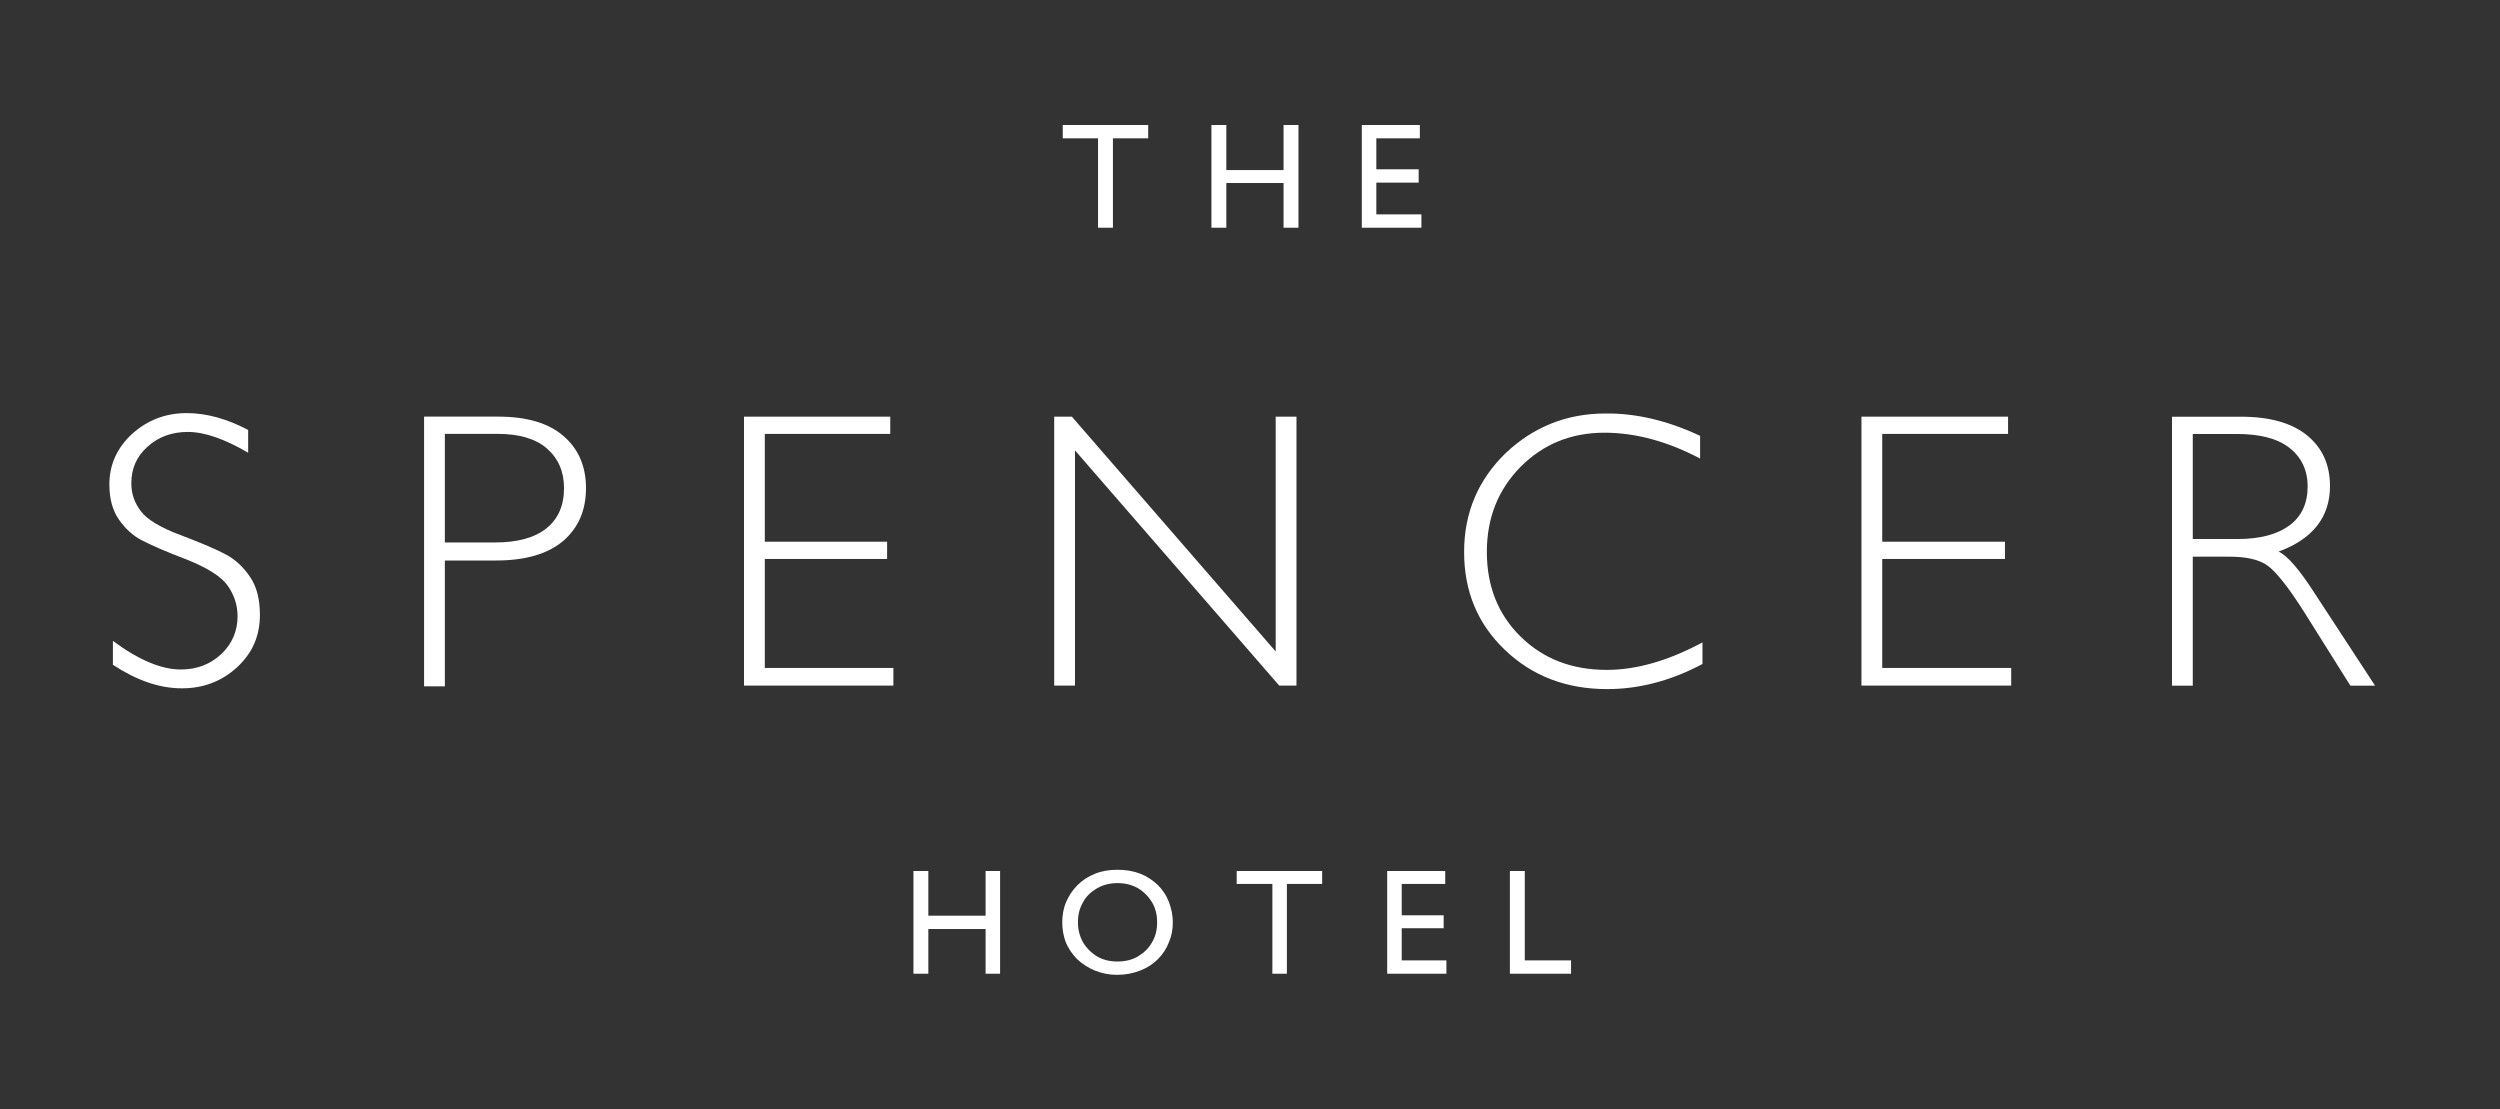
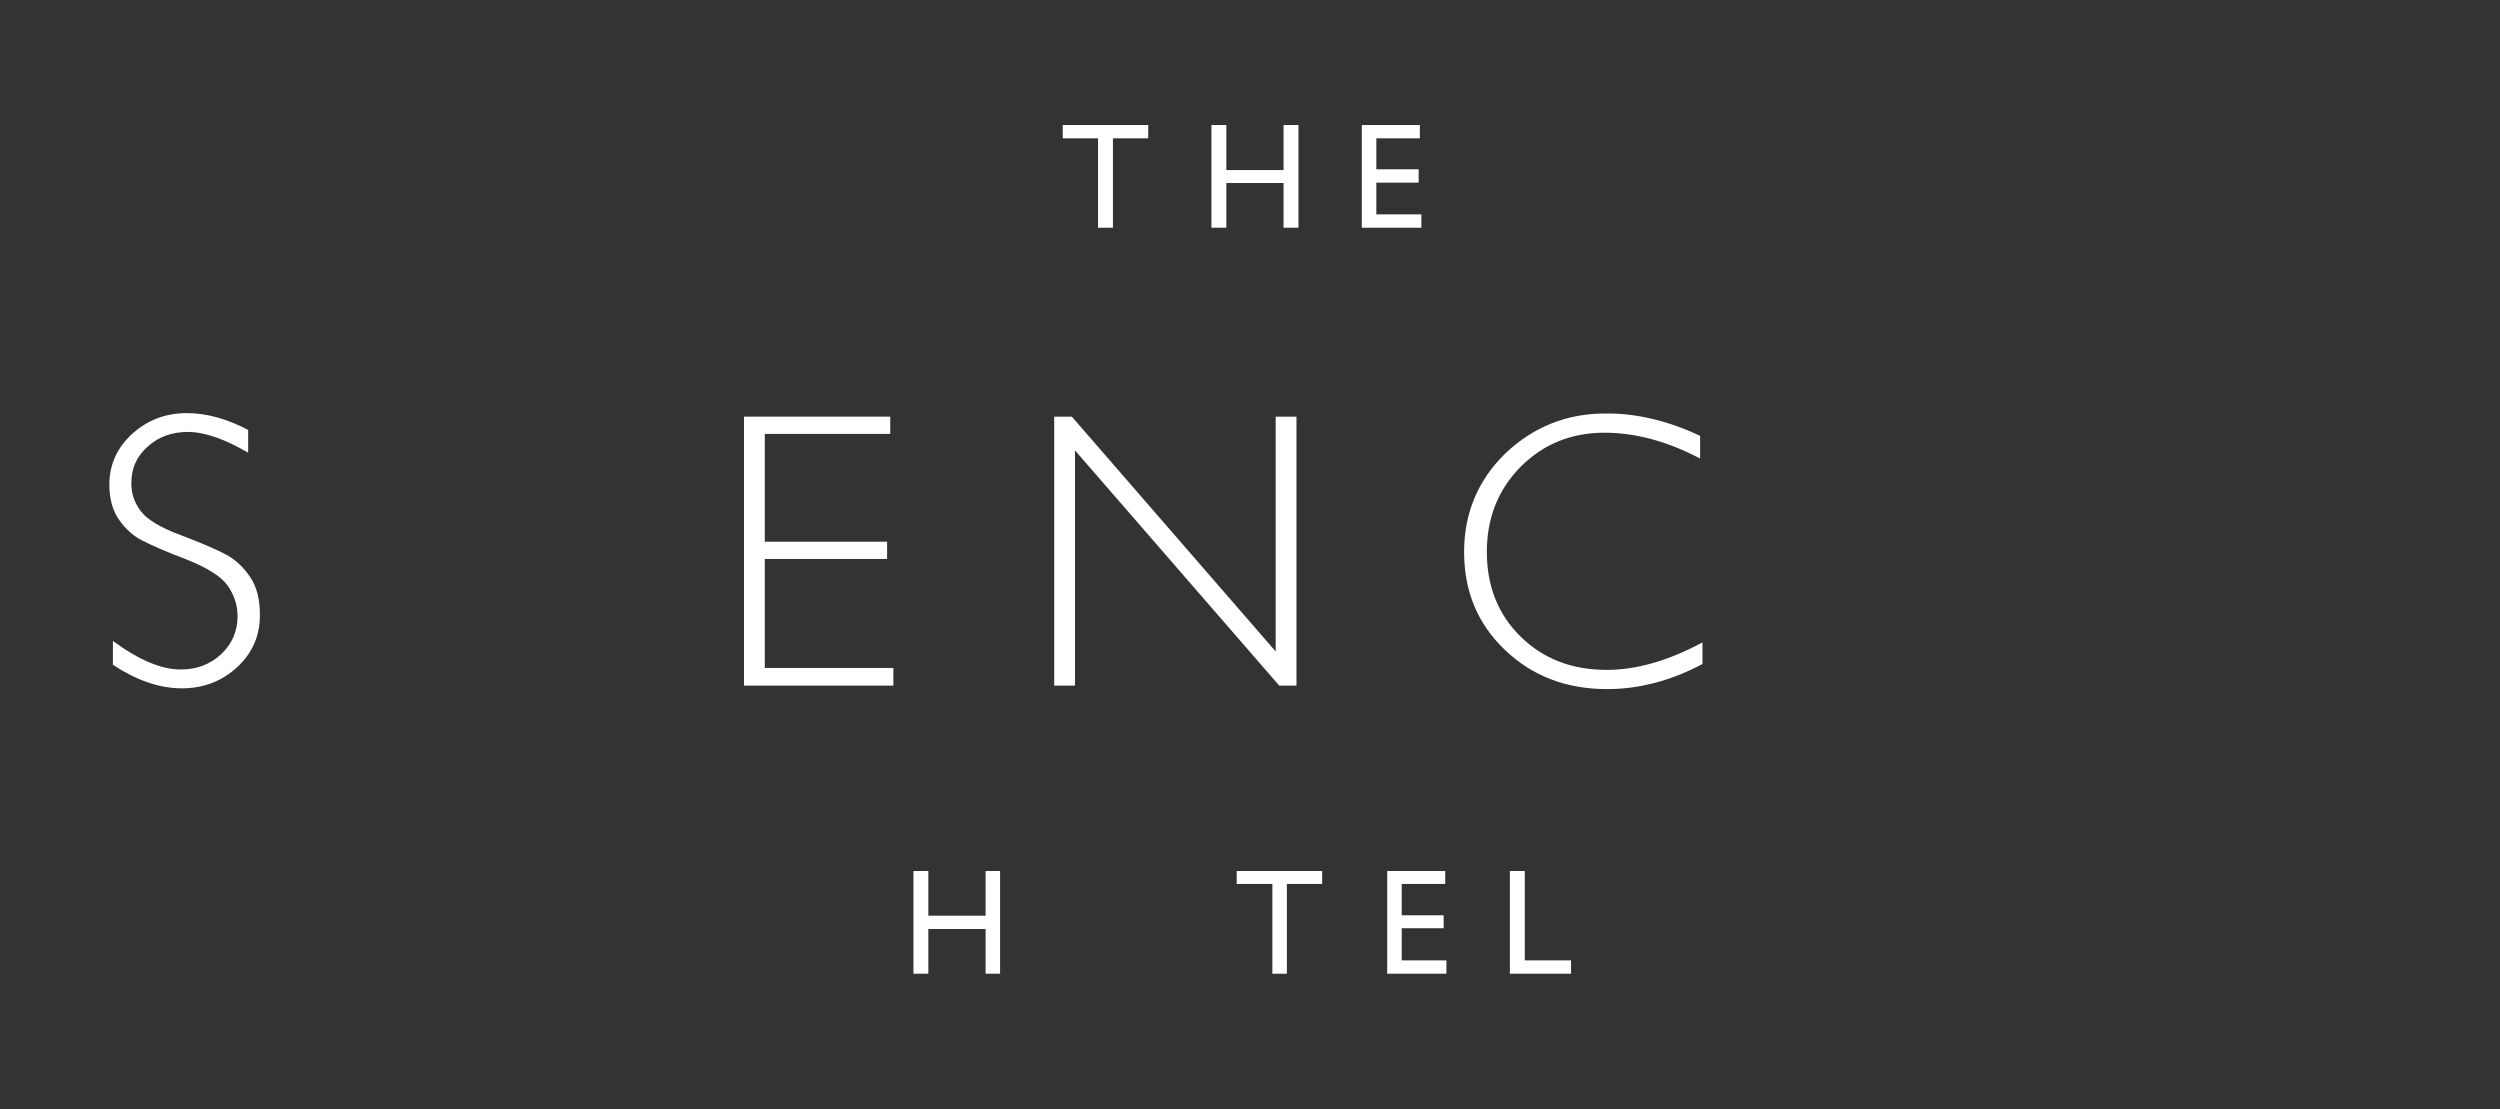
<svg xmlns="http://www.w3.org/2000/svg" width="160" height="71" viewBox="0 0 160 71" fill="none">
  <rect x="0" y="0" width="160" height="71" fill="#333333" stroke="none" />
  <path d="M15.882 27.518V28.974C14.376 28.095 13.097 27.644 12.018 27.644C10.989 27.644 10.111 27.97 9.434 28.597C8.731 29.224 8.405 30.002 8.405 30.93C8.405 31.608 8.606 32.185 9.032 32.737C9.434 33.264 10.312 33.791 11.617 34.267C12.921 34.769 13.875 35.171 14.477 35.497C15.079 35.823 15.581 36.3 16.007 36.927C16.434 37.554 16.634 38.357 16.634 39.361C16.634 40.691 16.158 41.794 15.179 42.698C14.201 43.601 13.022 44.053 11.642 44.053C10.211 44.053 8.756 43.551 7.226 42.547V41.017C8.882 42.246 10.337 42.848 11.566 42.848C12.595 42.848 13.448 42.522 14.151 41.87C14.853 41.217 15.204 40.389 15.204 39.436C15.204 38.708 14.979 38.056 14.552 37.454C14.126 36.877 13.247 36.325 11.918 35.798C10.588 35.296 9.634 34.87 9.057 34.569C8.48 34.267 8.004 33.816 7.602 33.239C7.201 32.662 7 31.909 7 31.006C7 29.751 7.477 28.672 8.455 27.769C9.434 26.891 10.588 26.439 11.943 26.439C13.247 26.439 14.552 26.816 15.882 27.518Z" fill="white" />
-   <path d="M28.47 27.768V34.718H31.682C33.112 34.718 34.216 34.417 34.969 33.815C35.721 33.212 36.098 32.359 36.098 31.23C36.098 30.177 35.721 29.324 34.994 28.696C34.266 28.069 33.212 27.768 31.858 27.768H28.47ZM27.141 26.664H31.883C33.689 26.664 35.094 27.066 36.047 27.893C37.001 28.696 37.503 29.825 37.503 31.23C37.503 32.661 37.026 33.764 36.047 34.618C35.069 35.446 33.639 35.872 31.757 35.872H28.47V43.926H27.141V26.664Z" fill="white" />
  <path d="M56.976 26.666V27.77H48.947V34.67H56.775V35.774H48.947V42.749H57.176V43.878H47.617V26.666H56.976Z" fill="white" />
  <path d="M82.974 26.666V43.878H81.87L68.799 28.824V43.878H67.469V26.666H68.598L81.644 41.695V26.666H82.974Z" fill="white" />
  <path d="M108.807 27.894V29.349C106.725 28.245 104.667 27.693 102.685 27.693C100.553 27.693 98.771 28.421 97.316 29.876C95.886 31.331 95.158 33.138 95.158 35.321C95.158 37.529 95.886 39.335 97.316 40.74C98.771 42.17 100.603 42.873 102.836 42.873C104.718 42.873 106.75 42.296 108.958 41.116V42.496C106.926 43.575 104.893 44.102 102.861 44.102C100.252 44.102 98.069 43.274 96.312 41.593C94.556 39.912 93.703 37.83 93.703 35.321C93.703 32.812 94.606 30.704 96.363 28.998C98.144 27.317 100.277 26.464 102.735 26.464C104.693 26.439 106.725 26.916 108.807 27.894Z" fill="white" />
-   <path d="M128.516 26.666V27.77H120.463V34.67H128.316V35.774H120.463V42.749H128.717V43.878H119.133V26.666H128.516Z" fill="white" />
-   <path d="M140.338 27.774V34.498H143.198C144.653 34.498 145.757 34.197 146.535 33.62C147.313 33.043 147.689 32.19 147.689 31.136C147.689 30.082 147.287 29.254 146.51 28.652C145.732 28.05 144.603 27.774 143.148 27.774H140.338ZM139.008 26.67H143.424C145.28 26.67 146.685 27.071 147.664 27.874C148.642 28.677 149.119 29.756 149.119 31.111C149.119 33.093 148.015 34.498 145.832 35.301C146.409 35.577 147.162 36.455 148.115 37.935L152.004 43.882H150.424L147.463 39.165C146.46 37.584 145.682 36.605 145.13 36.204C144.578 35.803 143.75 35.627 142.671 35.627H140.338V43.882H139.008V26.67Z" fill="white" />
  <path d="M63.078 55.744V58.604H59.414V55.744H58.461V62.318H59.414V59.457H63.078V62.318H64.006V55.744H63.078Z" fill="white" />
-   <path d="M68.988 59.028C68.988 59.48 69.088 59.906 69.314 60.308C69.54 60.684 69.841 60.985 70.217 61.211C70.594 61.437 71.045 61.537 71.522 61.537C71.999 61.537 72.45 61.437 72.827 61.211C73.203 60.985 73.529 60.684 73.73 60.308C73.956 59.931 74.056 59.505 74.056 59.028C74.056 58.551 73.956 58.125 73.73 57.748C73.504 57.372 73.203 57.071 72.827 56.845C72.425 56.619 71.999 56.519 71.522 56.519C71.045 56.519 70.619 56.619 70.217 56.845C69.841 57.071 69.515 57.347 69.314 57.748C69.088 58.125 68.988 58.551 68.988 59.028ZM67.984 59.028C67.984 58.576 68.06 58.125 68.235 57.723C68.411 57.322 68.637 56.971 68.963 56.645C69.264 56.343 69.64 56.093 70.092 55.917C70.519 55.741 70.995 55.666 71.522 55.666C72.049 55.666 72.526 55.741 72.977 55.917C73.429 56.093 73.78 56.343 74.106 56.645C74.407 56.946 74.658 57.322 74.809 57.723C74.959 58.125 75.06 58.551 75.06 59.028C75.06 59.48 74.984 59.906 74.809 60.308C74.658 60.709 74.407 61.085 74.106 61.386C73.805 61.688 73.429 61.938 72.977 62.114C72.526 62.29 72.049 62.39 71.497 62.39C70.97 62.39 70.519 62.29 70.067 62.114C69.64 61.938 69.264 61.688 68.938 61.386C68.612 61.06 68.386 60.709 68.21 60.308C68.06 59.906 67.984 59.48 67.984 59.028Z" fill="white" />
  <path d="M79.148 55.744V56.572H81.432V62.318H82.36V56.572H84.618V55.744H79.148Z" fill="white" />
  <path d="M88.781 55.744V62.318H92.57V61.465H89.71V59.407H92.394V58.579H89.71V56.572H92.495V55.744H88.781Z" fill="white" />
-   <path d="M96.633 55.744V62.318H100.547V61.465H97.586V55.744H96.633Z" fill="white" />
+   <path d="M96.633 55.744V62.318H100.547V61.465H97.586V55.744Z" fill="white" />
  <path d="M68.016 8V8.853H70.274V14.574H71.227V8.853H73.485V8H68.016Z" fill="white" />
  <path d="M82.148 8V10.885H78.485V8H77.531V14.574H78.485V11.713H82.148V14.574H83.101V8H82.148Z" fill="white" />
  <path d="M87.156 8V14.574H90.97V13.72H88.085V11.688H90.794V10.835H88.085V8.853H90.87V8H87.156Z" fill="white" />
</svg>